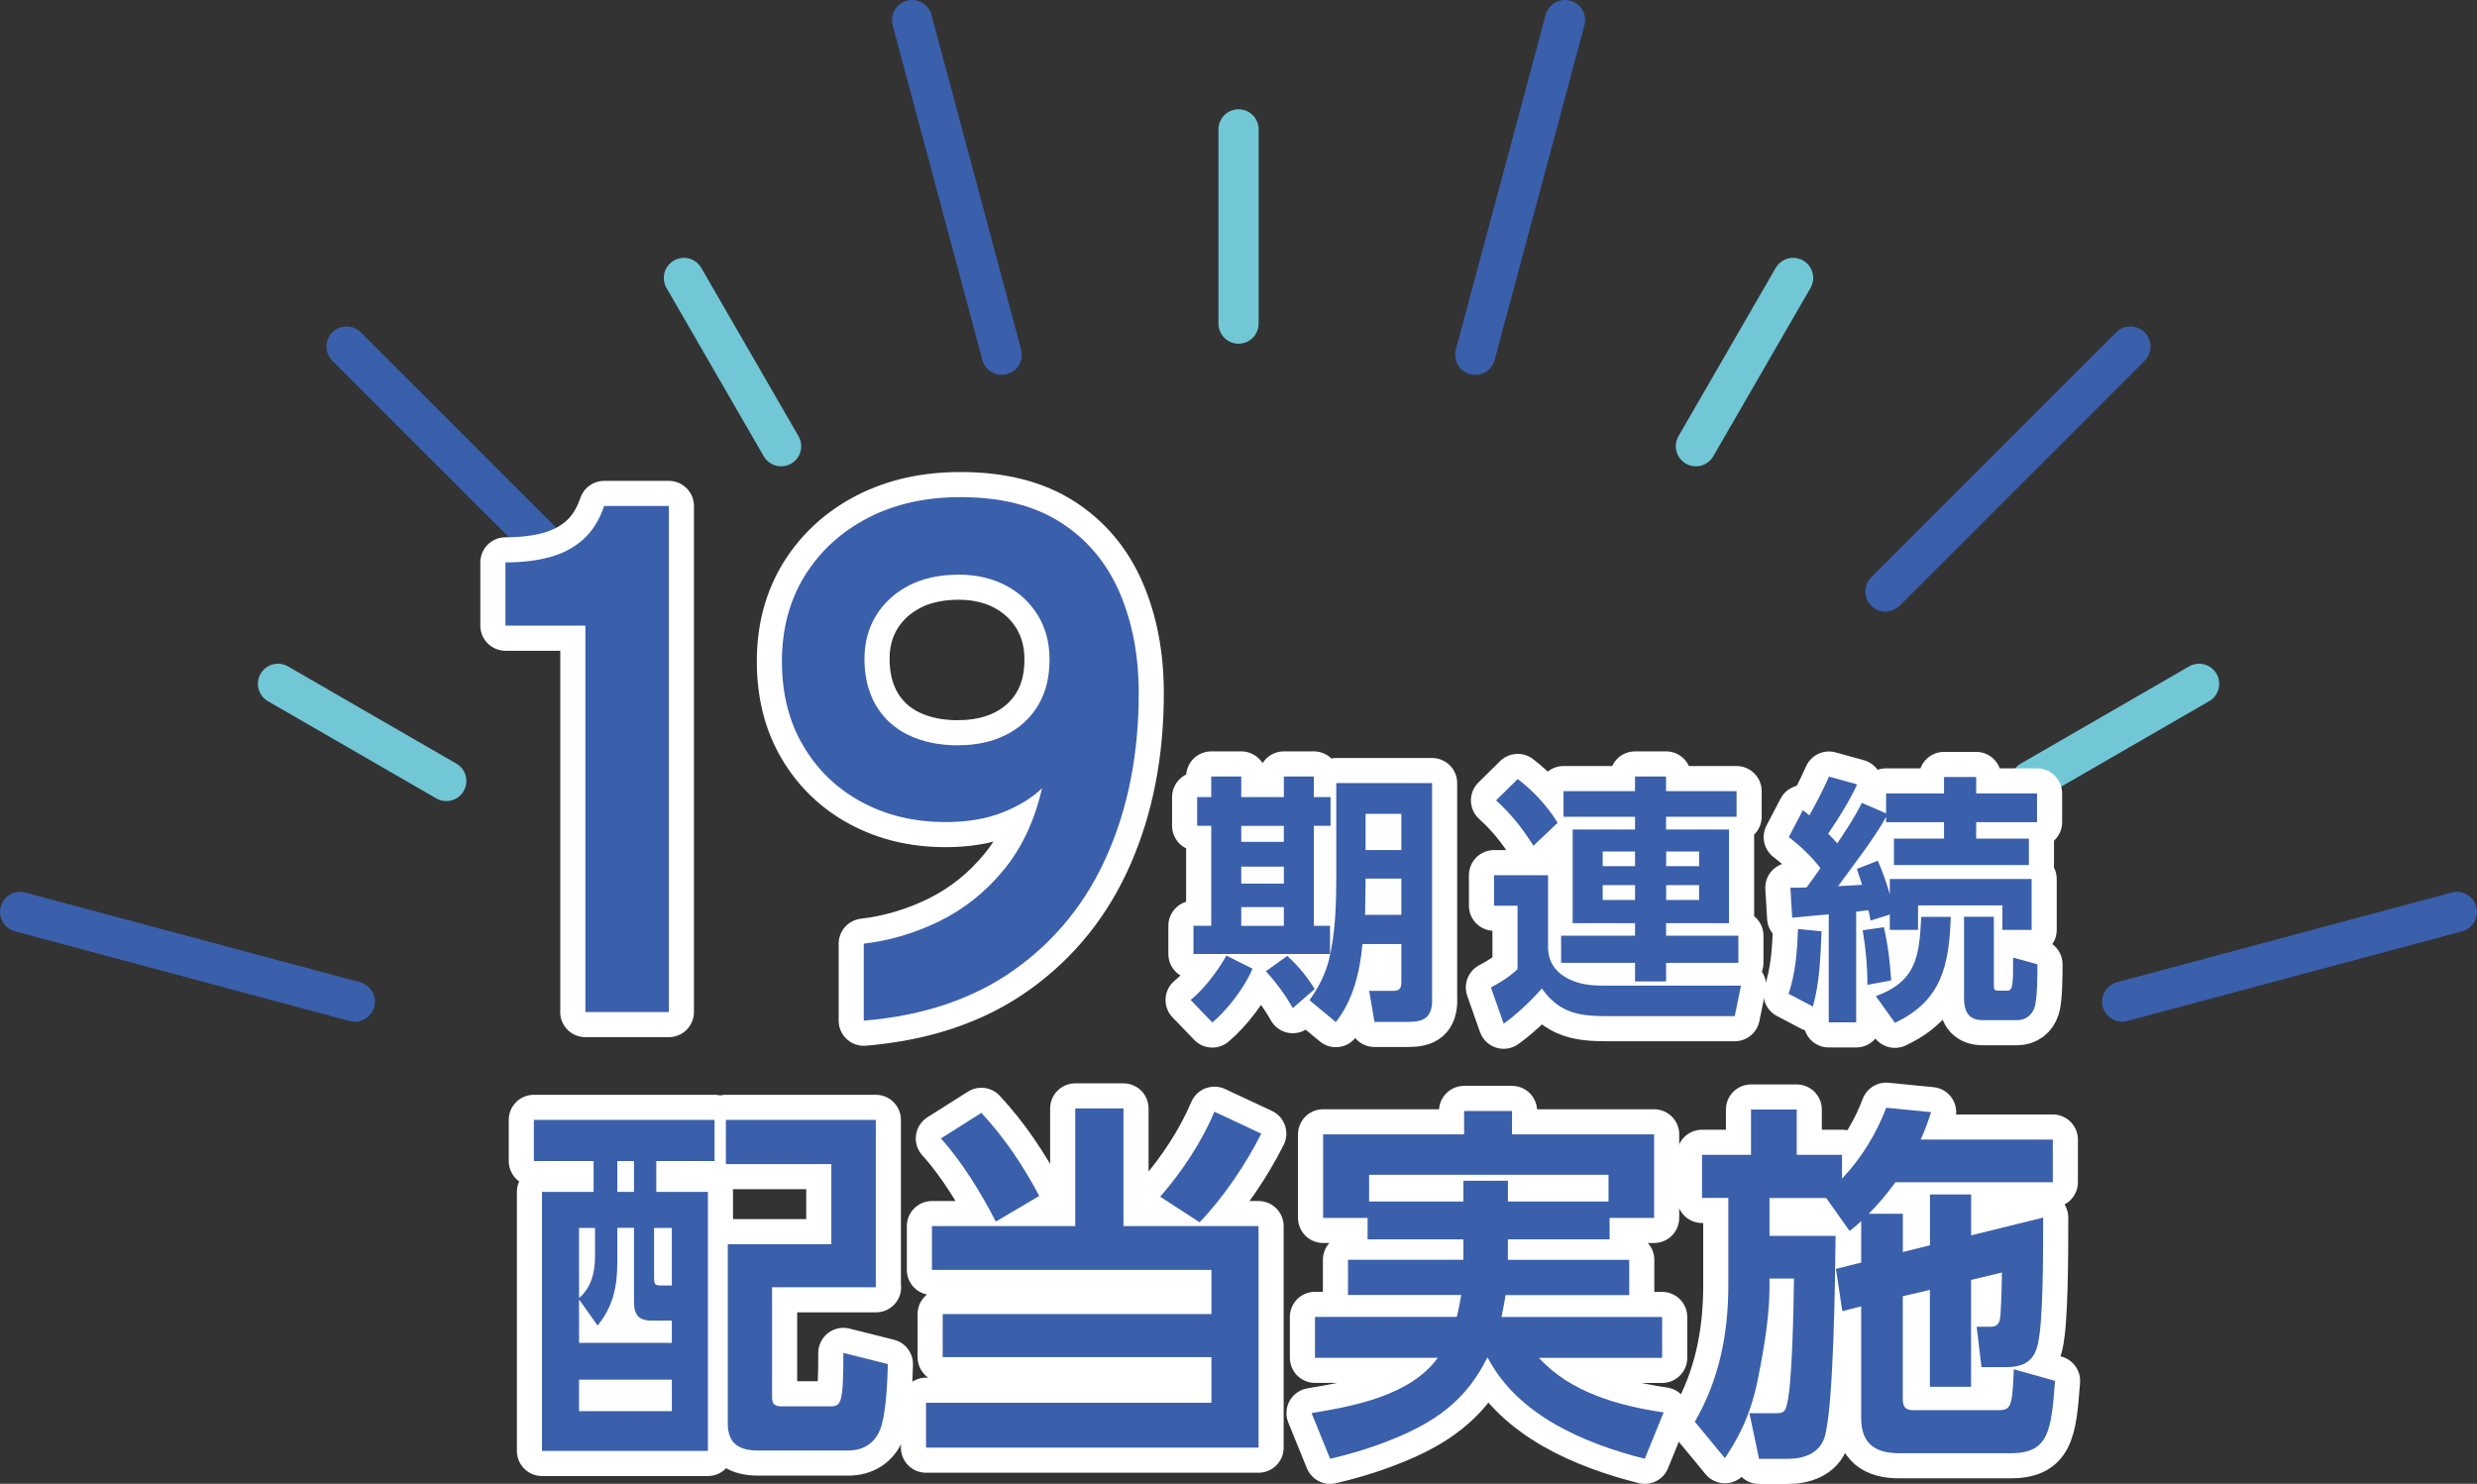
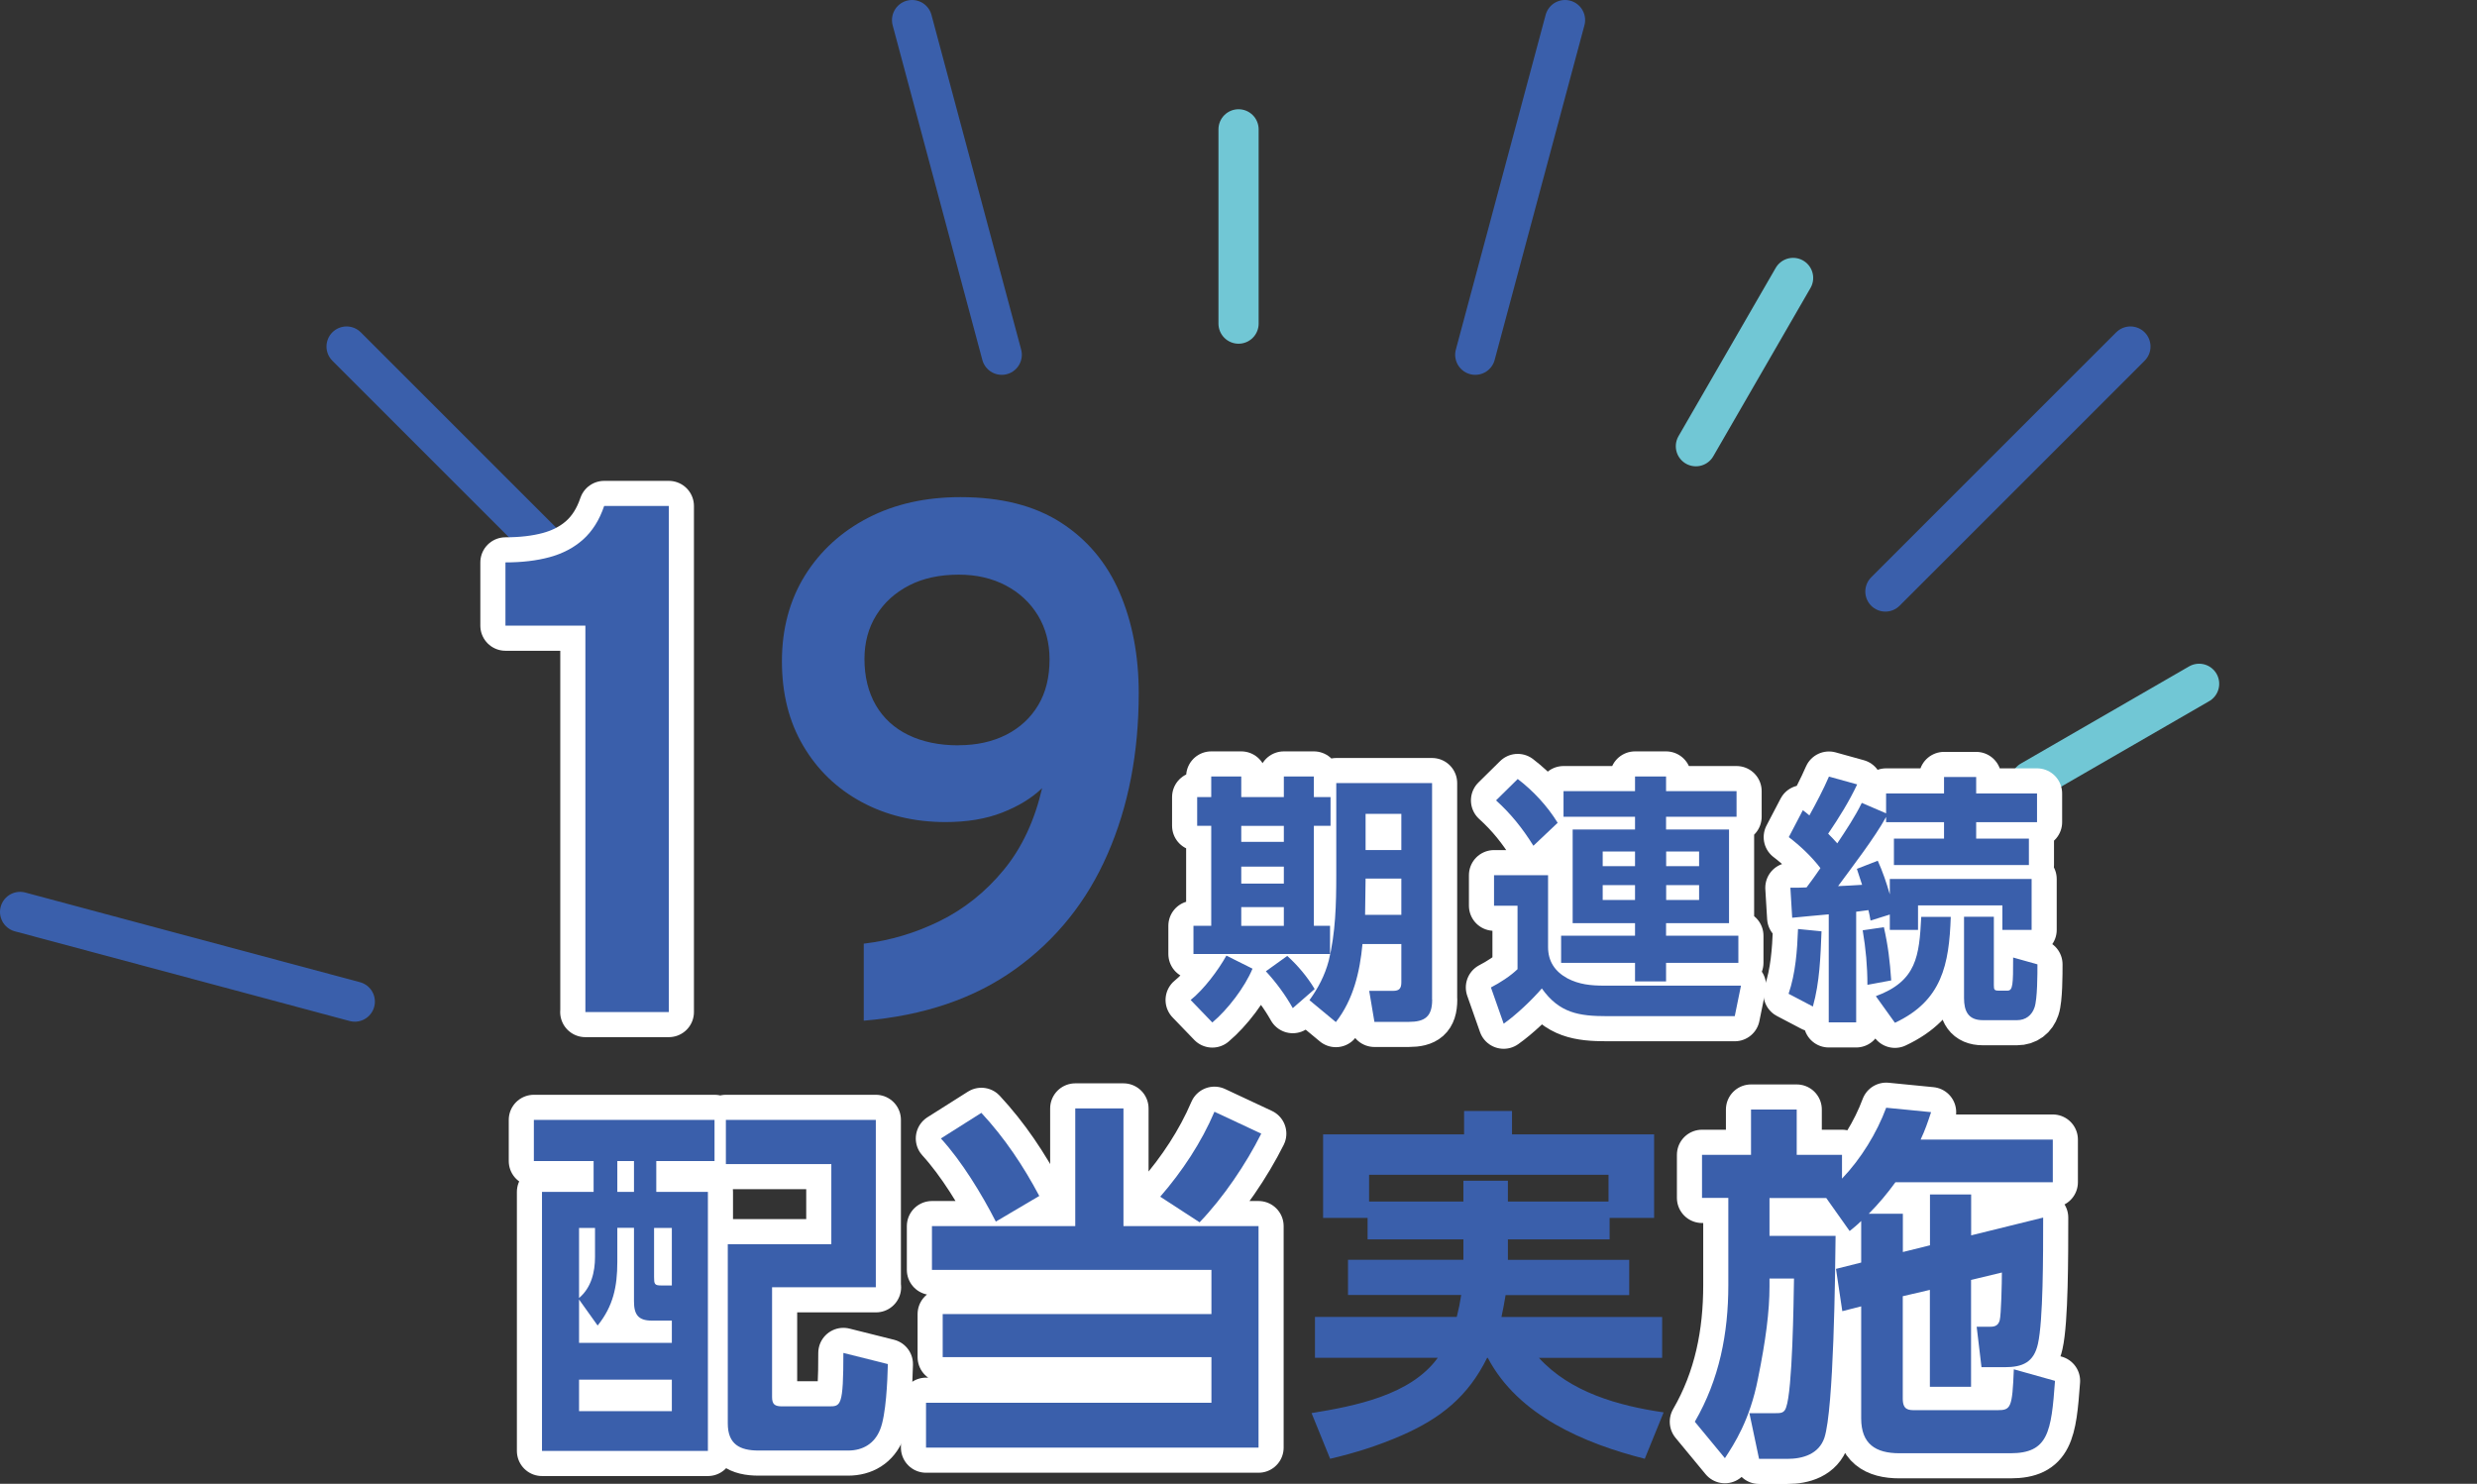
<svg xmlns="http://www.w3.org/2000/svg" id="_レイヤー_2" data-name="レイヤー 2" viewBox="0 0 246.65 147.77">
  <rect x="0" y="0" width="246.65" height="147.77" fill="#333333" stroke="none" />
  <defs>
    <style>
      .cls-1 {
        stroke: #fff;
        stroke-width: 5px;
      }

      .cls-1, .cls-2, .cls-3 {
        stroke-linecap: round;
        stroke-linejoin: round;
      }

      .cls-1, .cls-4 {
        fill: #3a5fab;
      }

      .cls-2 {
        stroke: #71c7d5;
      }

      .cls-2, .cls-3 {
        fill: none;
        stroke-width: 4px;
      }

      .cls-4 {
        stroke-width: 0px;
      }

      .cls-3 {
        stroke: #3a5fab;
      }
    </style>
  </defs>
  <g id="section02">
    <g>
      <g>
        <line class="cls-2" x1="123.33" y1="32.23" x2="123.33" y2="12.88" />
-         <line class="cls-2" x1="77.78" y1="44.44" x2="68.1" y2="27.68" />
-         <line class="cls-2" x1="44.44" y1="77.78" x2="27.68" y2="68.1" />
        <line class="cls-2" x1="202.22" y1="77.78" x2="218.98" y2="68.1" />
        <line class="cls-2" x1="168.87" y1="44.44" x2="178.55" y2="27.68" />
        <line class="cls-3" x1="99.75" y1="35.33" x2="90.82" y2="2" />
        <line class="cls-3" x1="58.91" y1="58.91" x2="34.51" y2="34.51" />
        <line class="cls-3" x1="35.33" y1="99.75" x2="2" y2="90.82" />
-         <line class="cls-3" x1="211.32" y1="99.75" x2="244.65" y2="90.82" />
        <line class="cls-3" x1="187.74" y1="58.91" x2="212.14" y2="34.51" />
        <line class="cls-3" x1="146.9" y1="35.33" x2="155.84" y2="2" />
      </g>
      <g>
        <g>
          <path class="cls-1" d="M71.15,111.53v4.1h-5.8v3.07h5.14v25.8h-16.52v-25.8h5.14v-3.07h-5.95v-4.1h18ZM61.47,122.29v3.4c0,2.44-.41,4.4-1.96,6.32l-1.85-2.59v4.32h9.24v-2.22h-2c-1.37,0-1.77-.63-1.77-1.92v-7.32h-1.66ZM57.66,122.29v6.98c1.22-1.03,1.59-2.59,1.59-4.1v-2.88h-1.59ZM57.66,137.4v3.14h9.24v-3.14h-9.24ZM61.47,115.63v3.07h1.66v-3.07h-1.66ZM65.13,122.29v4.88c0,.7.04.85.7.85h1.07v-5.73h-1.77ZM87.23,128.2h-10.35v10.94c0,.74.3.92,1,.92h4.66c1.18,0,1.44,0,1.44-5.32l4.43,1.11c-.04,1.66-.18,5.1-.78,6.54-.55,1.37-1.7,2.07-3.18,2.07h-8.91c-1.88,0-3.07-.63-3.07-2.7v-17.85h10.31v-7.98h-10.5v-4.4h14.93v16.67Z" />
          <path class="cls-1" d="M111.87,110.39v11.72h13.45v22.06h-33.11v-4.47h28.42v-4.54h-26.76v-4.29h26.76v-4.4h-27.83v-4.36h14.27v-11.72h4.8ZM103.48,119.11l-4.32,2.55c-1.4-2.74-3.4-6.02-5.47-8.28l4.03-2.55c2.33,2.51,4.18,5.29,5.77,8.28ZM119.45,121.73l-3.92-2.55c2.18-2.51,4.1-5.4,5.4-8.46l4.66,2.18c-1.52,3.03-3.77,6.36-6.14,8.83Z" />
-           <path class="cls-1" d="M150.15,125.47h12.08v3.51h-12.31c-.11.74-.26,1.44-.41,2.18h16v4.07h-12.27c3.14,3.44,7.91,4.77,12.42,5.43l-1.88,4.62c-5.99-1.52-12.6-4.29-15.63-10.05h-.07c-1.89,3.84-4.62,6.02-8.5,7.72-2.37,1.03-4.62,1.74-7.13,2.33l-1.85-4.55c4.29-.7,9.87-1.77,12.57-5.51h-12.23v-4.07h14.12c.19-.74.33-1.44.44-2.18h-11.27v-3.51h11.49v-2.03h-9.54v-2.14h-4.43v-8.32h14.04v-2.33h4.77v2.33h14.15v8.32h-4.43v2.14h-10.13v2.03ZM160.17,119.66v-2.66h-23.84v2.66h9.39v-2.07h4.43v2.07h10.01Z" />
          <path class="cls-1" d="M168.77,141.58c2.44-4.21,3.33-8.79,3.33-13.6v-8.68h-2.62v-4.29h4.88v-4.51h4.55v4.51h4.51v2.37c1.88-1.96,3.47-4.55,4.4-7.06l4.47.44c-.33,1-.59,1.77-1.04,2.73h13.16v4.25h-15.67c-.81,1.11-1.66,2.14-2.66,3.14h3.4v3.81l2.7-.67v-5.06h4.1v4.07l7.17-1.77c0,3.84,0,10.27-.52,12.57-.41,1.85-1.52,2.33-3.33,2.33h-2.29l-.48-4.03h1.37c.48,0,.78-.15.92-.63.15-.52.22-3.77.22-4.77l-3.07.74v10.64h-4.1v-9.65l-2.7.63v10.2c0,1.15.59,1.15,1.26,1.15h8.17c1.33,0,1.48-.22,1.63-4.07l4.1,1.15c-.37,5.1-.67,7.21-4.44,7.21h-11.05c-2.37,0-3.81-.92-3.81-3.47v-11.16l-1.88.48-.63-4.21,2.51-.63v-4.14c-.37.37-.74.67-1.15,1l-2.33-3.29h-5.65v3.77h6.58c-.04,3.81-.18,17.22-1.11,20.1-.55,1.63-2.14,2.11-3.7,2.11h-2.81l-.96-4.55h2.59c.52,0,.89,0,1.07-.59.63-1.74.74-10.42.78-12.82h-2.44v.78c0,2.48-.37,5.36-1.15,9.2-.81,4.14-2.37,6.5-3.29,7.91l-2.99-3.62Z" />
        </g>
        <g>
          <path class="cls-1" d="M120.72,101.83l-2.16-2.24c1.33-1.07,2.73-2.94,3.56-4.42l2.6,1.3c-.75,1.82-2.47,4.08-4,5.36ZM123.6,77.33v2.05h4.24v-2.05h2.99v2.05h1.66v2.86h-1.66v9.96h1.61v2.81h-13.6v-2.81h1.77v-9.96h-1.4v-2.86h1.4v-2.05h2.99ZM123.6,82.25v1.59h4.24v-1.59h-4.24ZM123.6,86.31v1.69h4.24v-1.69h-4.24ZM123.6,90.34v1.87h4.24v-1.87h-4.24ZM130.91,98.5l-2.18,1.9c-.73-1.3-1.66-2.57-2.68-3.67l2.13-1.53c1.04.94,2,2.08,2.73,3.3ZM142.61,99.56c0,1.69-.73,2.21-2.34,2.21h-3.41l-.52-3.09h2.39c.62,0,.81-.26.81-.86v-3.8h-3.87c-.26,2.78-.91,5.54-2.65,7.77l-2.63-2.18c.88-1.22,1.53-2.47,1.92-3.93.68-2.78.75-5.64.75-8.48v-9.21h9.54v21.55ZM135.98,87.5l-.05,3.61h3.61v-3.61h-3.56ZM135.98,81.05v3.61h3.56v-3.61h-3.56Z" />
          <path class="cls-1" d="M160.03,101.2c-2.81,0-4.76-.31-6.5-2.76-1.01,1.17-2.55,2.63-3.8,3.51l-1.27-3.61c.91-.47,1.92-1.12,2.65-1.82v-6.32h-2.34v-3.04h5.38v7.15c0,1.43.68,2.44,1.92,3.12,1.17.62,2.37.73,3.67.73h13.62l-.62,3.04h-12.71ZM155.11,81.94l-2.42,2.29c-1.09-1.74-2.21-3.15-3.72-4.52l2.16-2.13c1.56,1.2,2.94,2.68,3.98,4.37ZM162.81,78.79v-1.46h3.09v1.46h7.02v2.55h-7.02v1.27h6.27v9.33h-6.27v1.25h7.2v2.7h-7.2v1.85h-3.09v-1.85h-7.36v-2.7h7.36v-1.25h-6.21v-9.33h6.21v-1.27h-7.12v-2.55h7.12ZM159.59,84.8v1.46h3.22v-1.46h-3.22ZM159.59,88.15v1.48h3.22v-1.48h-3.22ZM165.91,84.8v1.46h3.28v-1.46h-3.28ZM165.91,88.15v1.48h3.28v-1.48h-3.28Z" />
          <path class="cls-1" d="M180.52,100.24l-2.42-1.27c.7-2.05.86-4.32.94-6.45l2.34.23c-.1,2.5-.18,5.07-.86,7.49ZM178.12,83.37l1.4-2.68c.23.16.44.34.65.52.7-1.27,1.38-2.55,1.95-3.87l2.81.78c-.81,1.72-1.82,3.33-2.89,4.91.31.31.62.62.91.96.86-1.3,1.77-2.65,2.44-4.03l2.42,1.04v-1.98h5.77v-1.64h3.2v1.64h6.06v2.86h-6.06v1.64h5.25v2.63h-13.44v-2.63h4.99v-1.64h-5.77v-.52c-1.14,2.08-3.35,4.94-4.78,6.89.78-.03,1.59-.08,2.39-.13-.16-.52-.34-1.04-.52-1.59l2.08-.81c.49,1.07.88,2.24,1.2,3.35v-1.53h14.12v5.07h-2.91v-2.44h-8.4v2.44h-2.81v-1.53l-1.92.6c-.05-.36-.13-.7-.21-1.04-.39.05-.81.1-1.22.16v11.02h-2.73v-10.76c-1.2.1-2.42.23-3.64.34l-.18-2.99c.52,0,1.07,0,1.61-.03.47-.62.94-1.27,1.38-1.92-.86-1.14-2.03-2.24-3.15-3.09ZM185.95,98.08c0-1.85-.16-3.59-.47-5.43l2.11-.31c.42,1.87.6,3.38.73,5.3l-2.37.44ZM194.25,91.3c-.16,4.78-.88,8.37-5.56,10.56l-1.9-2.65c4.08-1.51,4.32-4,4.52-7.9h2.94ZM198.54,91.3v6.81c0,.47.05.55.52.55h.83c.55,0,.57-.6.57-3.3l2.42.68c0,.96,0,3.46-.29,4.29-.26.78-.88,1.27-1.74,1.27h-3.41c-1.46,0-1.87-.91-1.87-2.21v-8.09h2.96Z" />
        </g>
        <g>
          <path class="cls-1" d="M58.29,100.79v-38.48h-7.96v-6.3c1.63,0,3.1-.17,4.39-.52s2.41-.93,3.33-1.75c.92-.82,1.63-1.93,2.11-3.35h6.44v50.4h-8.32Z" />
-           <path class="cls-1" d="M86.01,101.65v-7.67c2.64-.31,5.17-1.07,7.6-2.27,2.42-1.2,4.54-2.89,6.34-5.08,1.8-2.18,3.07-4.9,3.82-8.14-1.01.98-2.33,1.79-3.96,2.43-1.63.64-3.52.95-5.65.95-3.12,0-5.91-.67-8.37-2s-4.4-3.2-5.81-5.6c-1.42-2.4-2.12-5.21-2.12-8.42s.77-6.09,2.3-8.55c1.54-2.46,3.64-4.37,6.3-5.74,2.66-1.37,5.72-2.05,9.18-2.05,4.06,0,7.39.85,10.01,2.54,2.62,1.69,4.56,4.01,5.83,6.95,1.27,2.94,1.91,6.28,1.91,10.03,0,5.95-1.03,11.29-3.1,16.02-2.06,4.73-5.13,8.55-9.2,11.47s-9.09,4.63-15.07,5.13ZM95.44,74.22c1.8,0,3.38-.35,4.75-1.04,1.37-.7,2.43-1.68,3.19-2.95.76-1.27,1.13-2.79,1.13-4.57,0-1.63-.38-3.08-1.15-4.36-.77-1.27-1.84-2.27-3.2-2.99-1.37-.72-2.93-1.08-4.68-1.08-1.92,0-3.58.36-4.97,1.08-1.39.72-2.48,1.71-3.26,2.97-.78,1.26-1.17,2.71-1.17,4.34,0,1.78.38,3.31,1.13,4.61.76,1.3,1.84,2.29,3.24,2.97,1.4.68,3.07,1.03,4.99,1.03Z" />
        </g>
      </g>
      <g>
        <g>
          <path class="cls-4" d="M71.15,111.53v4.1h-5.8v3.07h5.14v25.8h-16.52v-25.8h5.14v-3.07h-5.95v-4.1h18ZM61.47,122.29v3.4c0,2.44-.41,4.4-1.96,6.32l-1.85-2.59v4.32h9.24v-2.22h-2c-1.37,0-1.77-.63-1.77-1.92v-7.32h-1.66ZM57.66,122.29v6.98c1.22-1.03,1.59-2.59,1.59-4.1v-2.88h-1.59ZM57.66,137.4v3.14h9.24v-3.14h-9.24ZM61.47,115.63v3.07h1.66v-3.07h-1.66ZM65.13,122.29v4.88c0,.7.04.85.7.85h1.07v-5.73h-1.77ZM87.23,128.2h-10.35v10.94c0,.74.3.92,1,.92h4.66c1.18,0,1.44,0,1.44-5.32l4.43,1.11c-.04,1.66-.18,5.1-.78,6.54-.55,1.37-1.7,2.07-3.18,2.07h-8.91c-1.88,0-3.07-.63-3.07-2.7v-17.85h10.31v-7.98h-10.5v-4.4h14.93v16.67Z" />
          <path class="cls-4" d="M111.87,110.39v11.72h13.45v22.06h-33.11v-4.47h28.42v-4.54h-26.76v-4.29h26.76v-4.4h-27.83v-4.36h14.27v-11.72h4.8ZM103.48,119.11l-4.32,2.55c-1.4-2.74-3.4-6.02-5.47-8.28l4.03-2.55c2.33,2.51,4.18,5.29,5.77,8.28ZM119.45,121.73l-3.92-2.55c2.18-2.51,4.1-5.4,5.4-8.46l4.66,2.18c-1.52,3.03-3.77,6.36-6.14,8.83Z" />
          <path class="cls-4" d="M150.15,125.47h12.08v3.51h-12.31c-.11.74-.26,1.44-.41,2.18h16v4.07h-12.27c3.14,3.44,7.91,4.77,12.42,5.43l-1.88,4.62c-5.99-1.52-12.6-4.29-15.63-10.05h-.07c-1.89,3.84-4.62,6.02-8.5,7.72-2.37,1.03-4.62,1.74-7.13,2.33l-1.85-4.55c4.29-.7,9.87-1.77,12.57-5.51h-12.23v-4.07h14.12c.19-.74.33-1.44.44-2.18h-11.27v-3.51h11.49v-2.03h-9.54v-2.14h-4.43v-8.32h14.04v-2.33h4.77v2.33h14.15v8.32h-4.43v2.14h-10.13v2.03ZM160.17,119.66v-2.66h-23.84v2.66h9.39v-2.07h4.43v2.07h10.01Z" />
          <path class="cls-4" d="M168.77,141.58c2.44-4.21,3.33-8.79,3.33-13.6v-8.68h-2.62v-4.29h4.88v-4.51h4.55v4.51h4.51v2.37c1.88-1.96,3.47-4.55,4.4-7.06l4.47.44c-.33,1-.59,1.77-1.04,2.73h13.16v4.25h-15.67c-.81,1.11-1.66,2.14-2.66,3.14h3.4v3.81l2.7-.67v-5.06h4.1v4.07l7.17-1.77c0,3.84,0,10.27-.52,12.57-.41,1.85-1.52,2.33-3.33,2.33h-2.29l-.48-4.03h1.37c.48,0,.78-.15.92-.63.15-.52.22-3.77.22-4.77l-3.07.74v10.64h-4.1v-9.65l-2.7.63v10.2c0,1.15.59,1.15,1.26,1.15h8.17c1.33,0,1.48-.22,1.63-4.07l4.1,1.15c-.37,5.1-.67,7.21-4.44,7.21h-11.05c-2.37,0-3.81-.92-3.81-3.47v-11.16l-1.88.48-.63-4.21,2.51-.63v-4.14c-.37.37-.74.67-1.15,1l-2.33-3.29h-5.65v3.77h6.58c-.04,3.81-.18,17.22-1.11,20.1-.55,1.63-2.14,2.11-3.7,2.11h-2.81l-.96-4.55h2.59c.52,0,.89,0,1.07-.59.63-1.74.74-10.42.78-12.82h-2.44v.78c0,2.48-.37,5.36-1.15,9.2-.81,4.14-2.37,6.5-3.29,7.91l-2.99-3.62Z" />
        </g>
        <g>
          <path class="cls-4" d="M120.72,101.83l-2.16-2.24c1.33-1.07,2.73-2.94,3.56-4.42l2.6,1.3c-.75,1.82-2.47,4.08-4,5.36ZM123.6,77.33v2.05h4.24v-2.05h2.99v2.05h1.66v2.86h-1.66v9.96h1.61v2.81h-13.6v-2.81h1.77v-9.96h-1.4v-2.86h1.4v-2.05h2.99ZM123.6,82.25v1.59h4.24v-1.59h-4.24ZM123.6,86.31v1.69h4.24v-1.69h-4.24ZM123.6,90.34v1.87h4.24v-1.87h-4.24ZM130.91,98.5l-2.18,1.9c-.73-1.3-1.66-2.57-2.68-3.67l2.13-1.53c1.04.94,2,2.08,2.73,3.3ZM142.61,99.56c0,1.69-.73,2.21-2.34,2.21h-3.41l-.52-3.09h2.39c.62,0,.81-.26.81-.86v-3.8h-3.87c-.26,2.78-.91,5.54-2.65,7.77l-2.63-2.18c.88-1.22,1.53-2.47,1.92-3.93.68-2.78.75-5.64.75-8.48v-9.21h9.54v21.55ZM135.98,87.5l-.05,3.61h3.61v-3.61h-3.56ZM135.98,81.05v3.61h3.56v-3.61h-3.56Z" />
          <path class="cls-4" d="M160.03,101.2c-2.81,0-4.76-.31-6.5-2.76-1.01,1.17-2.55,2.63-3.8,3.51l-1.27-3.61c.91-.47,1.92-1.12,2.65-1.82v-6.32h-2.34v-3.04h5.38v7.15c0,1.43.68,2.44,1.92,3.12,1.17.62,2.37.73,3.67.73h13.62l-.62,3.04h-12.71ZM155.11,81.94l-2.42,2.29c-1.09-1.74-2.21-3.15-3.72-4.52l2.16-2.13c1.56,1.2,2.94,2.68,3.98,4.37ZM162.81,78.79v-1.46h3.09v1.46h7.02v2.55h-7.02v1.27h6.27v9.33h-6.27v1.25h7.2v2.7h-7.2v1.85h-3.09v-1.85h-7.36v-2.7h7.36v-1.25h-6.21v-9.33h6.21v-1.27h-7.12v-2.55h7.12ZM159.59,84.8v1.46h3.22v-1.46h-3.22ZM159.59,88.15v1.48h3.22v-1.48h-3.22ZM165.91,84.8v1.46h3.28v-1.46h-3.28ZM165.91,88.15v1.48h3.28v-1.48h-3.28Z" />
          <path class="cls-4" d="M180.52,100.24l-2.42-1.27c.7-2.05.86-4.32.94-6.45l2.34.23c-.1,2.5-.18,5.07-.86,7.49ZM178.12,83.37l1.4-2.68c.23.16.44.34.65.52.7-1.27,1.38-2.55,1.95-3.87l2.81.78c-.81,1.72-1.82,3.33-2.89,4.91.31.31.62.62.91.96.86-1.3,1.77-2.65,2.44-4.03l2.42,1.04v-1.98h5.77v-1.64h3.2v1.64h6.06v2.86h-6.06v1.64h5.25v2.63h-13.44v-2.63h4.99v-1.64h-5.77v-.52c-1.14,2.08-3.35,4.94-4.78,6.89.78-.03,1.59-.08,2.39-.13-.16-.52-.34-1.04-.52-1.59l2.08-.81c.49,1.07.88,2.24,1.2,3.35v-1.53h14.12v5.07h-2.91v-2.44h-8.4v2.44h-2.81v-1.53l-1.92.6c-.05-.36-.13-.7-.21-1.04-.39.05-.81.1-1.22.16v11.02h-2.73v-10.76c-1.2.1-2.42.23-3.64.34l-.18-2.99c.52,0,1.07,0,1.61-.03.47-.62.94-1.27,1.38-1.92-.86-1.14-2.03-2.24-3.15-3.09ZM185.95,98.08c0-1.85-.16-3.59-.47-5.43l2.11-.31c.42,1.87.6,3.38.73,5.3l-2.37.44ZM194.25,91.3c-.16,4.78-.88,8.37-5.56,10.56l-1.9-2.65c4.08-1.51,4.32-4,4.52-7.9h2.94ZM198.54,91.3v6.81c0,.47.05.55.52.55h.83c.55,0,.57-.6.57-3.3l2.42.68c0,.96,0,3.46-.29,4.29-.26.78-.88,1.27-1.74,1.27h-3.41c-1.46,0-1.87-.91-1.87-2.21v-8.09h2.96Z" />
        </g>
        <g>
          <path class="cls-4" d="M58.29,100.79v-38.48h-7.96v-6.3c1.63,0,3.1-.17,4.39-.52s2.41-.93,3.33-1.75c.92-.82,1.63-1.93,2.11-3.35h6.44v50.4h-8.32Z" />
          <path class="cls-4" d="M86.01,101.65v-7.67c2.64-.31,5.17-1.07,7.6-2.27,2.42-1.2,4.54-2.89,6.34-5.08,1.8-2.18,3.07-4.9,3.82-8.14-1.01.98-2.33,1.79-3.96,2.43-1.63.64-3.52.95-5.65.95-3.12,0-5.91-.67-8.37-2s-4.4-3.2-5.81-5.6c-1.42-2.4-2.12-5.21-2.12-8.42s.77-6.09,2.3-8.55c1.54-2.46,3.64-4.37,6.3-5.74,2.66-1.37,5.72-2.05,9.18-2.05,4.06,0,7.39.85,10.01,2.54,2.62,1.69,4.56,4.01,5.83,6.95,1.27,2.94,1.91,6.28,1.91,10.03,0,5.95-1.03,11.29-3.1,16.02-2.06,4.73-5.13,8.55-9.2,11.47s-9.09,4.63-15.07,5.13ZM95.44,74.22c1.8,0,3.38-.35,4.75-1.04,1.37-.7,2.43-1.68,3.19-2.95.76-1.27,1.13-2.79,1.13-4.57,0-1.63-.38-3.08-1.15-4.36-.77-1.27-1.84-2.27-3.2-2.99-1.37-.72-2.93-1.08-4.68-1.08-1.92,0-3.58.36-4.97,1.08-1.39.72-2.48,1.71-3.26,2.97-.78,1.26-1.17,2.71-1.17,4.34,0,1.78.38,3.31,1.13,4.61.76,1.3,1.84,2.29,3.24,2.97,1.4.68,3.07,1.03,4.99,1.03Z" />
        </g>
      </g>
    </g>
  </g>
</svg>